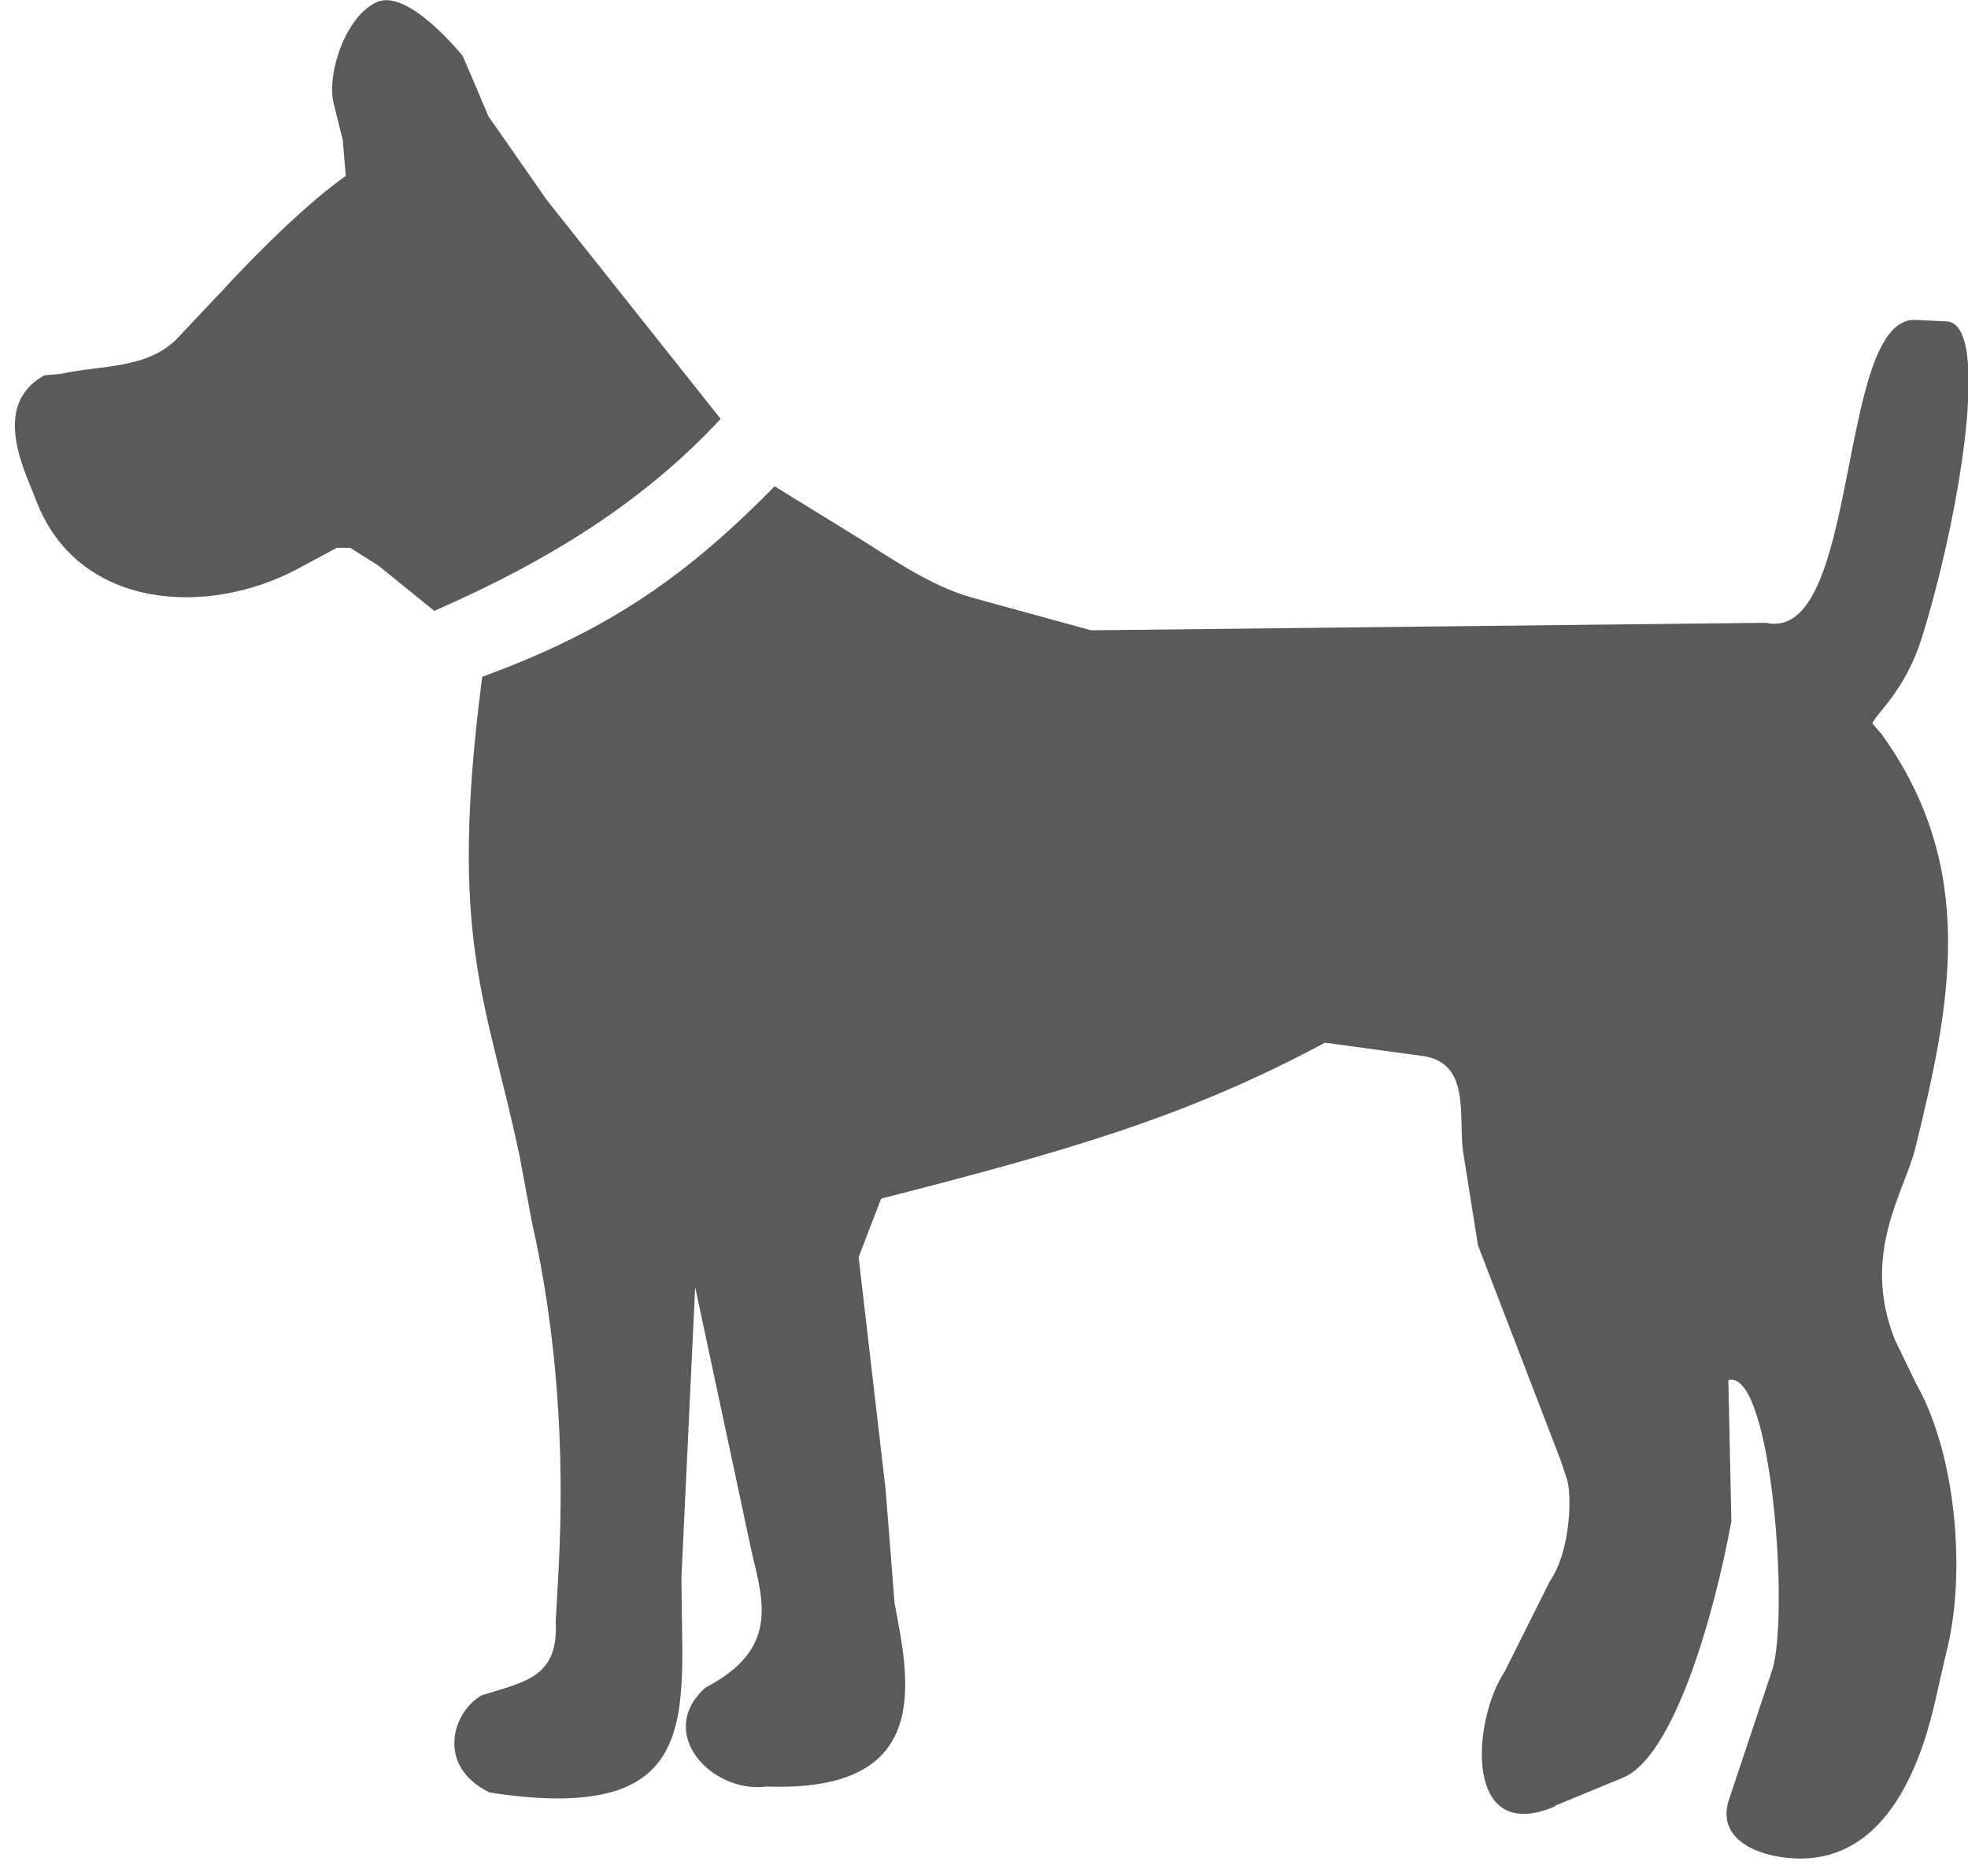
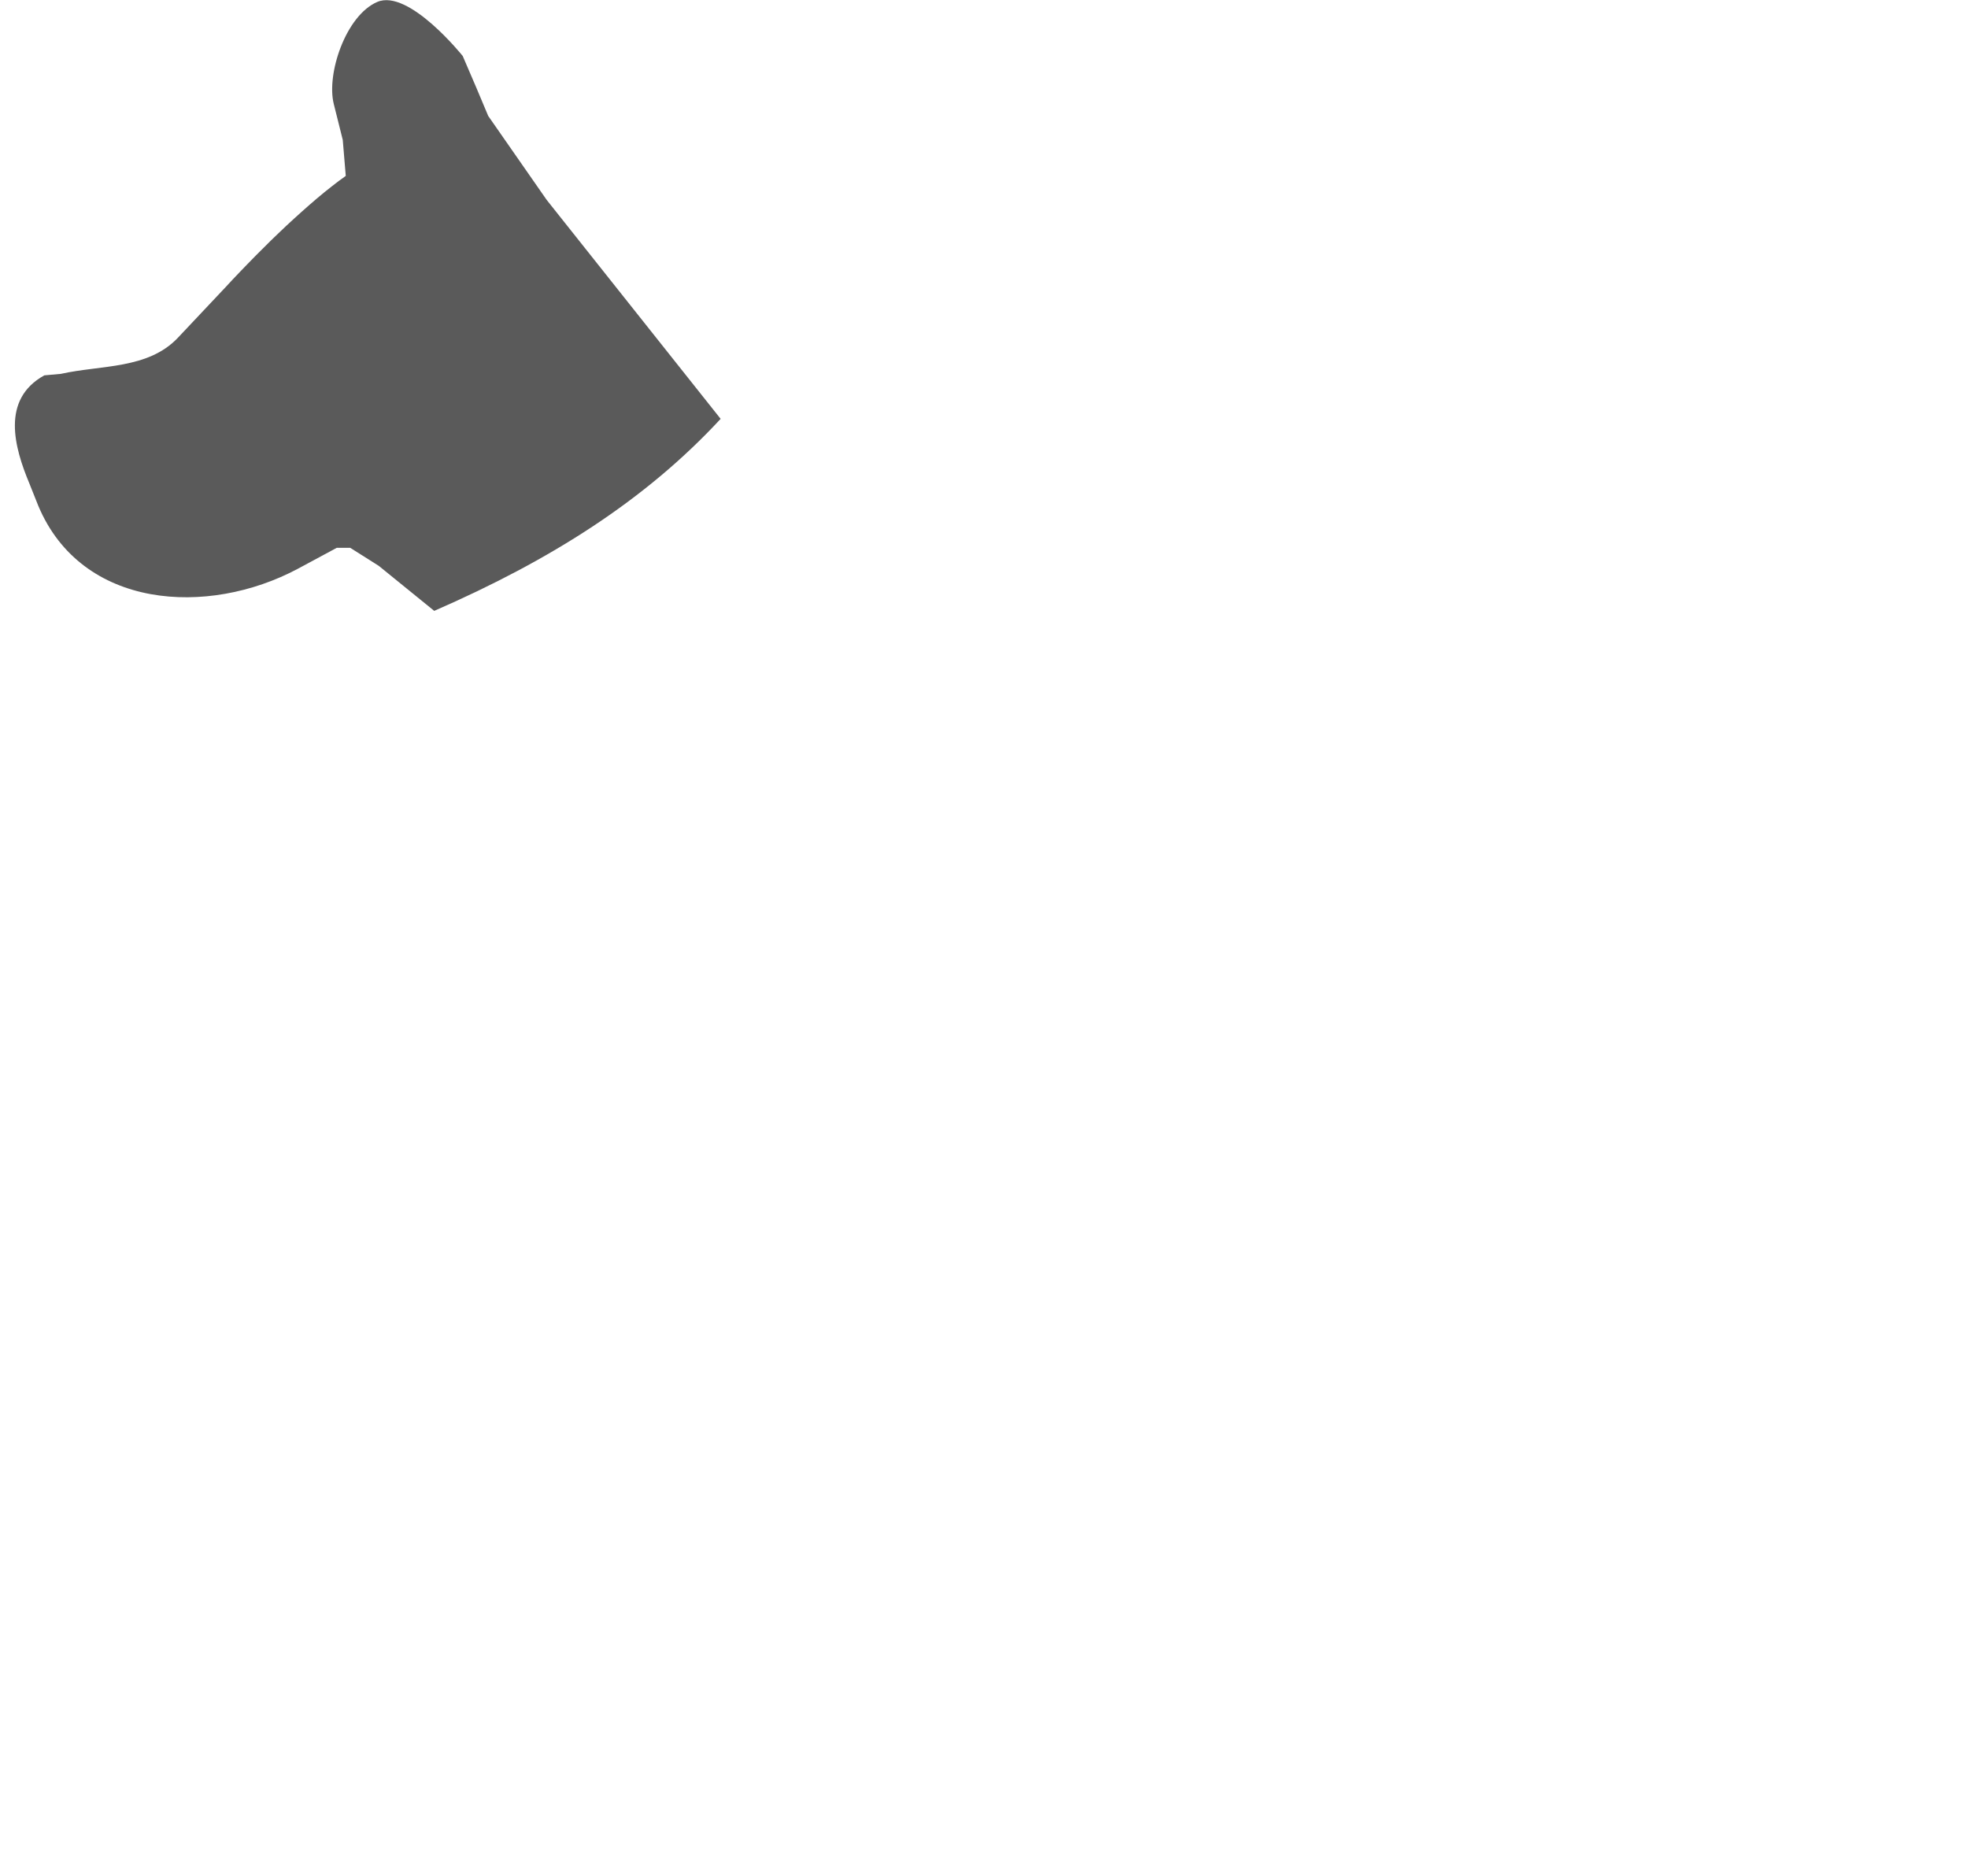
<svg xmlns="http://www.w3.org/2000/svg" version="1.1" id="Livello_1" x="0px" y="0px" width="303.308px" height="289.134px" viewBox="125.846 116.933 303.308 289.134" style="enable-background:new 125.846 116.933 303.308 289.134;" xml:space="preserve">
  <g transform="matrix(1.689 0 0 1.689 -0.404 0.146)">
-     <path style="fill:#5A5A5A;" d="M119.299,232.703h0.136c-5.063-2.462-3.283-7.526-0.684-8.889c3.968-1.232,6.979-1.647,6.705-6.711   l0.274-4.926c0.547-10.672-0.137-21.339-2.463-31.607l-1.095-5.885c-3.01-14.361-6.568-19.704-3.421-43.787   c11.631-4.242,18.747-9.305,26.682-17.378l7.116,4.379c3.558,2.189,6.979,4.652,10.81,5.752l10.947,3.005l61.575-0.684   c8.622,1.916,6.431-27.64,13.547-27.64l2.874,0.137c4.242,0,1.231,17.926-2.19,28.872c-1.505,4.795-4.105,6.842-4.517,7.805   l0.822,0.952c8.894,12.315,6.295,24.767,3.147,37.63c-0.958,4.104-5.062,9.715-1.915,17.651l1.915,3.968   c3.695,6.43,4.653,17.514,2.737,24.767l-1.095,4.788c-1.505,6.294-4.79,13.825-12.178,13.825c-3.148,0-7.663-1.373-6.569-5.205   l3.968-11.898c1.642-4.795,0-27.641-3.968-26.552l0.274,12.868c-1.642,9.031-5.337,21.483-9.852,23.393l-6.294,2.599h0.137   c-8.484,3.695-7.663-7.799-4.653-12.308l4.105-8.216c1.915-2.738,2.052-8.074,1.505-9.442l-0.547-1.637l-7.526-19.567l-1.369-8.627   c-0.41-3.147,0.684-7.936-3.558-8.62l-9.031-1.231c-12.725,6.841-23.946,9.989-40.502,14.23l-2.053,5.337l2.463,21.209l0.821,10.4   c1.367,7.12,3.557,17.24-11.631,16.698c-5.063,0.685-10.263-4.926-5.61-9.037c6.568-3.421,5.337-7.662,4.241-12.178l-5.199-24.356   l-1.248,26.382l0.005,1.184l0.028,2.338l0.023,1.135l0.011,1.118l0.012,1.094l-0.006,1.066l-0.029,1.043l-0.051,1.009l-0.08,0.975   l-0.108,0.941l-0.154,0.906l-0.199,0.861l-0.245,0.821l-0.303,0.776l-0.359,0.729l-0.205,0.349l-0.223,0.337l-0.24,0.319   l-0.256,0.308l-0.274,0.296l-0.297,0.279l-0.314,0.27l-0.336,0.25l-0.359,0.241l-0.377,0.222l-0.405,0.206l-0.422,0.193   l-0.45,0.177l-0.473,0.16l-0.496,0.142l-0.525,0.126l-0.547,0.108l-0.581,0.098l-0.605,0.073l-0.632,0.058l-0.661,0.039   l-0.69,0.023h-0.724l-0.753-0.017l-0.781-0.034l-0.821-0.057l-0.844-0.075l-0.884-0.097l-0.918-0.119l-0.952-0.138h-0.136V232.703z   " />
    <path style="fill:#5A5A5A;" d="M106.162,85.196h0.137l-0.274-3.284l-0.821-3.284c-0.684-2.737,1.094-8.068,3.968-9.305   c2.873-1.232,7.799,4.932,7.799,4.932l1.232,2.868l1.094,2.6l5.336,7.663l15.873,19.978c-6.842,7.389-15.462,12.868-26.135,17.52   l-5.063-4.11l-2.6-1.642h-1.232l-3.558,1.915c-8.21,4.379-19.704,3.695-23.673-5.742l-0.821-2.058   c-1.369-3.278-2.6-7.657,1.368-9.852l1.506-0.136c3.694-0.821,7.936-0.41,10.673-3.284l4.378-4.646l0.651-0.701l0.667-0.701   l0.684-0.707l0.69-0.707l1.408-1.403l0.712-0.684l0.713-0.679l0.712-0.656l0.707-0.638l0.696-0.616l0.69-0.593l0.678-0.564   l0.667-0.53l0.644-0.496l0.319-0.228l0.308-0.228" />
  </g>
</svg>